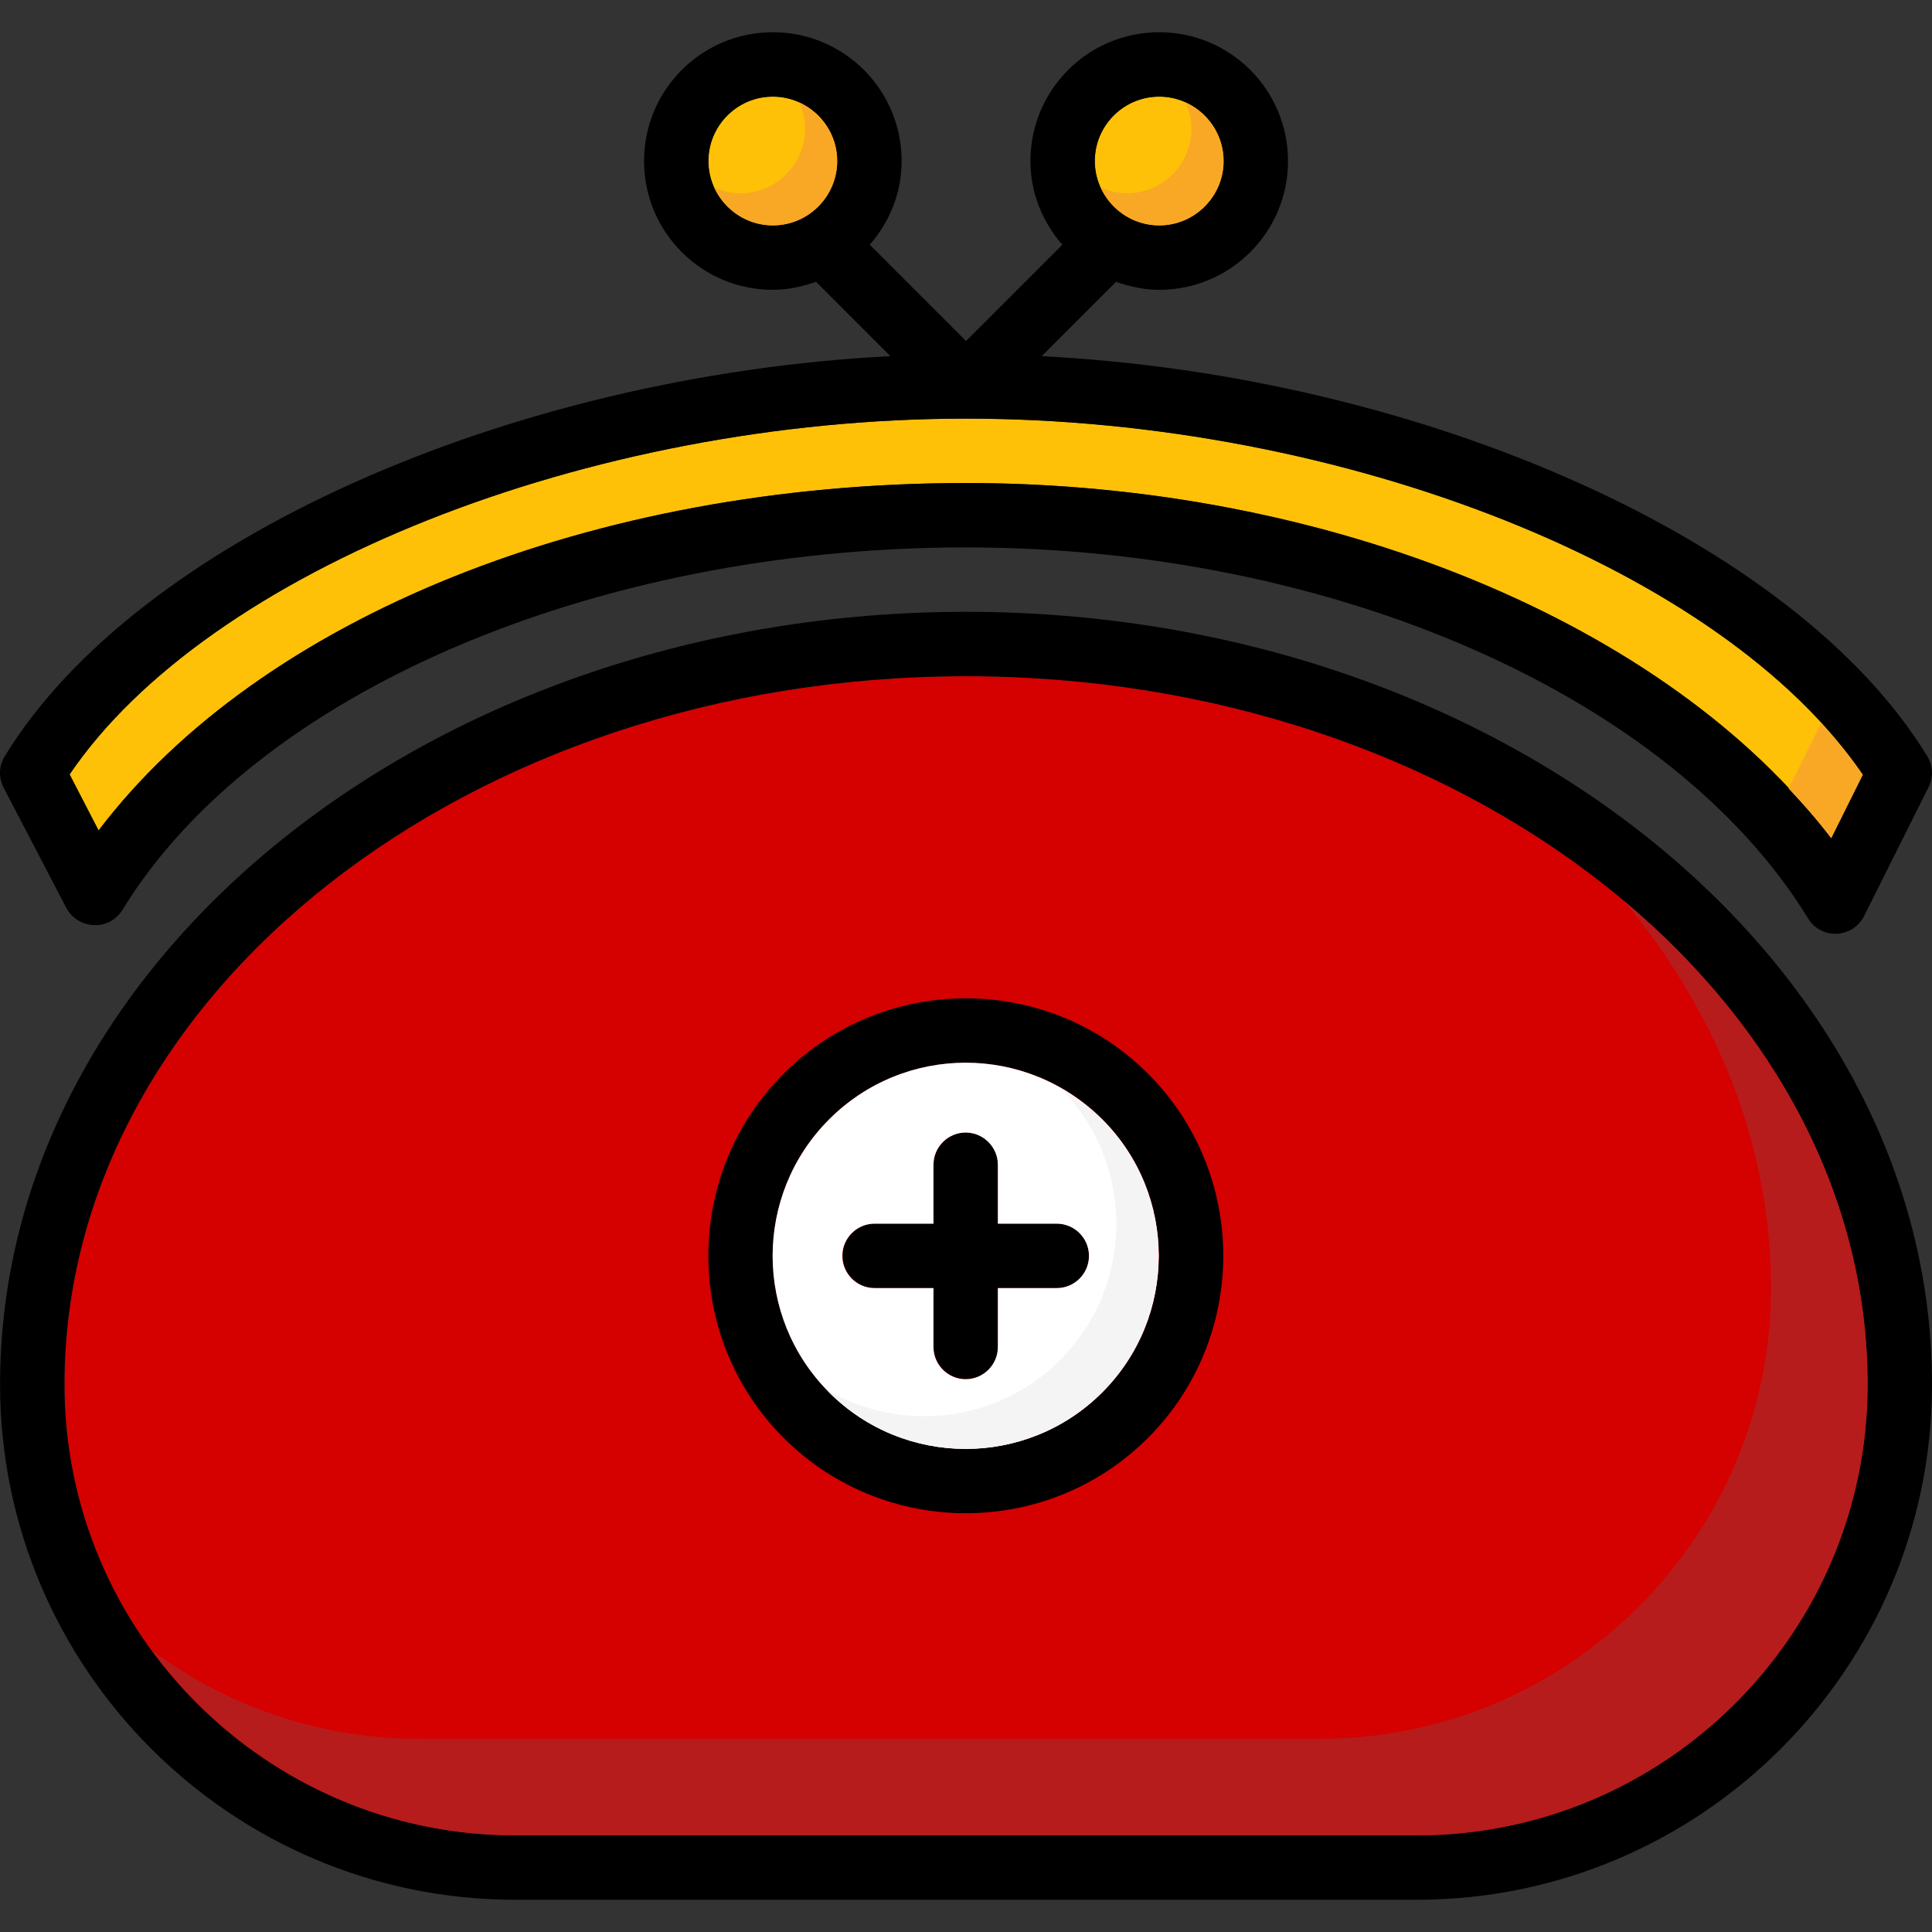
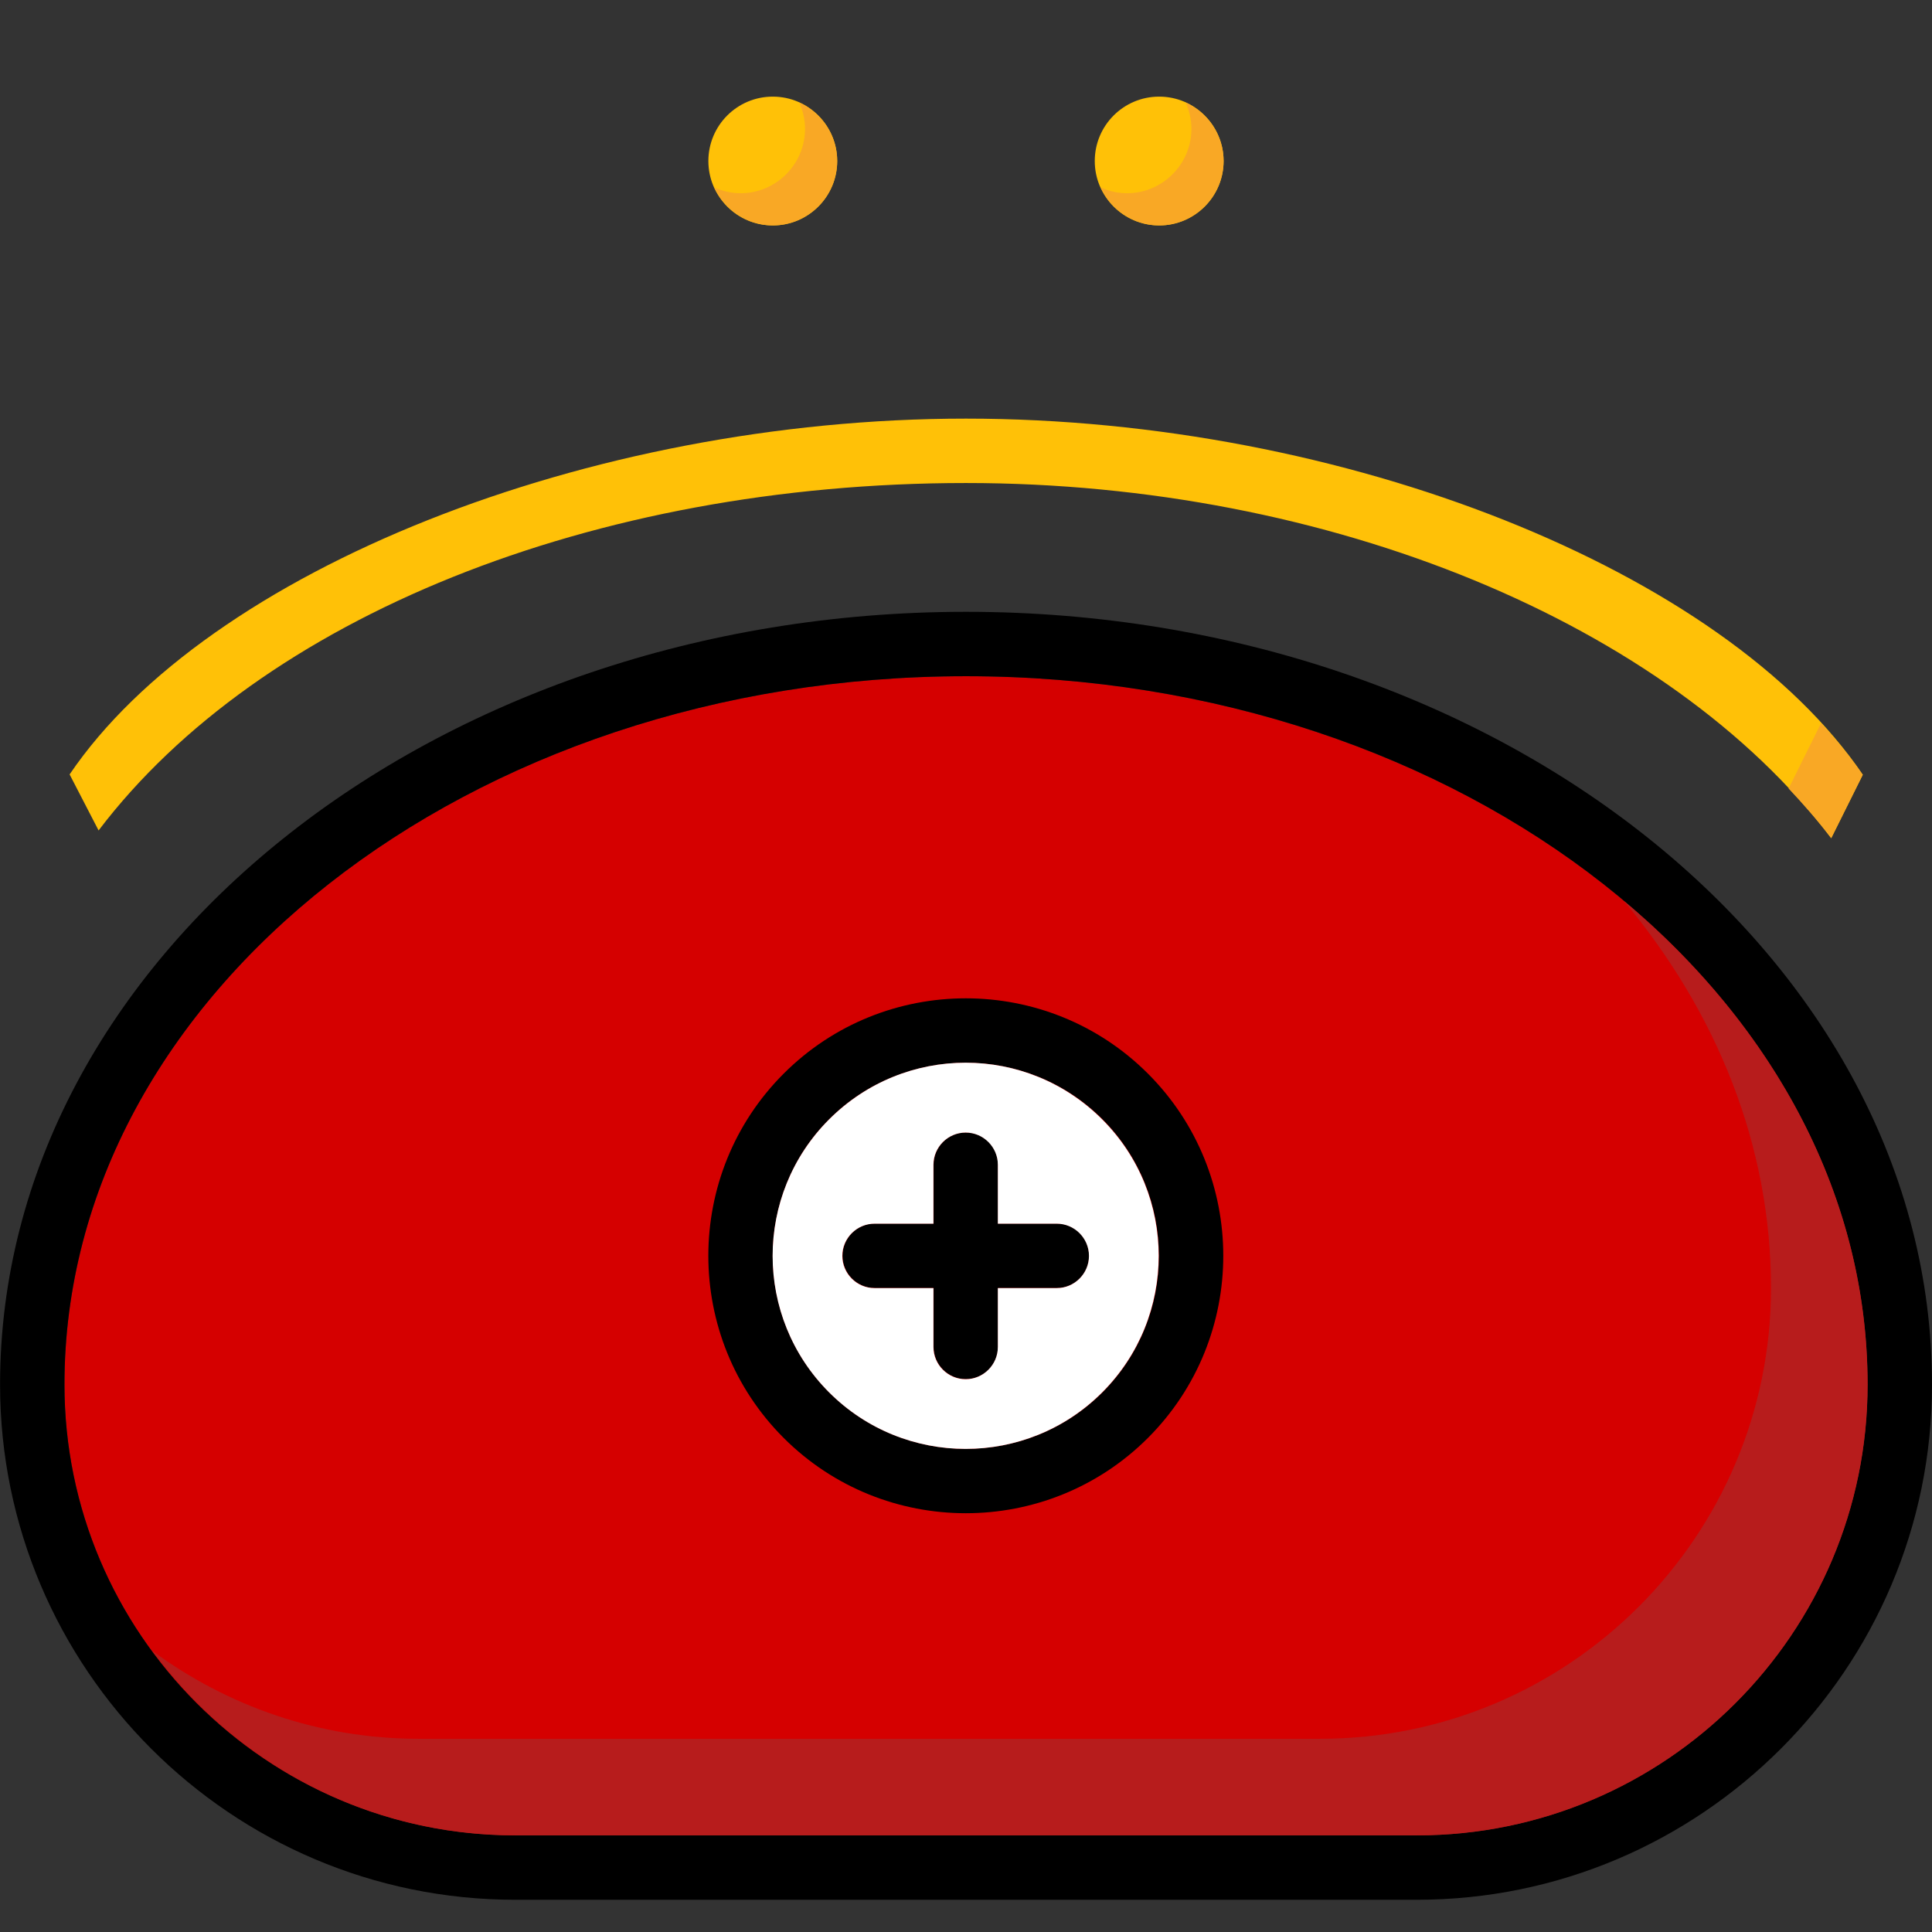
<svg xmlns="http://www.w3.org/2000/svg" height="800px" width="800px" version="1.1" id="Layer_1" viewBox="0 0 511.999 511.999" xml:space="preserve">
  <rect x="0" y="0" width="511.999" height="511.999" fill="#333333" stroke="none" />
  <path style="fill:#D50000;" d="M494.933,366.929c0,65.875-53.588,119.463-119.463,119.463H136.545  c-65.875,0-119.463-53.588-119.463-119.463c0-103.506,107.175-187.727,238.925-187.727S494.933,263.423,494.933,366.929z" />
  <path d="M207.677,284.526c-26.615,26.615-26.615,69.92,0,96.534c13.312,13.312,30.787,19.959,48.271,19.959  s34.968-6.656,48.271-19.959c26.615-26.615,26.615-69.92,0-96.534C277.605,257.911,234.291,257.911,207.677,284.526z   M292.154,369.003c-19.959,19.942-52.444,19.959-72.411,0c-19.959-19.959-19.959-52.444,0-72.403  c9.984-9.975,23.09-14.967,36.206-14.967c13.107,0,26.222,4.992,36.206,14.967C312.113,316.559,312.113,349.035,292.154,369.003z" />
  <path d="M280.08,324.264h-15.598v-15.607c0-4.71-3.814-8.533-8.533-8.533c-4.719,0-8.533,3.823-8.533,8.533v15.607h-15.598  c-4.719,0-8.533,3.823-8.533,8.533s3.814,8.533,8.533,8.533h15.598v15.607c0,4.71,3.814,8.533,8.533,8.533  c4.719,0,8.533-3.823,8.533-8.533V341.33h15.598c4.719,0,8.533-3.823,8.533-8.533S284.798,324.264,280.08,324.264z" />
  <path style="fill:#FFFFFF;" d="M292.086,296.643c-9.984-9.984-23.039-15.018-36.18-15.018s-26.196,5.034-36.18,15.018  c-19.967,19.967-19.967,52.393,0,72.36s52.393,19.967,72.36,0C312.053,349.027,312.053,316.601,292.086,296.643z M280.054,341.356  h-15.615v15.616c0,4.693-3.84,8.533-8.533,8.533c-4.693,0-8.533-3.84-8.533-8.533v-15.616h-15.615c-4.693,0-8.533-3.84-8.533-8.533  s3.84-8.533,8.533-8.533h15.615v-15.615c0-4.693,3.84-8.533,8.533-8.533c4.693,0,8.533,3.84,8.533,8.533v15.615h15.615  c4.693,0,8.533,3.84,8.533,8.533S284.747,341.356,280.054,341.356z" />
-   <path style="fill:#F4F4F4;" d="M292.086,296.643c-3.268-3.268-6.954-5.811-10.777-8.021c19.49,20.001,19.387,52.035-0.418,71.84  c-16.708,16.708-42.051,19.233-61.609,7.987c0.171,0.171,0.273,0.375,0.444,0.546c19.967,19.967,52.393,19.967,72.36,0  C312.053,349.027,312.053,316.601,292.086,296.643z" />
  <g>
    <path style="fill:#FFC107;" d="M493.653,205.313l-8.362,16.81c-43.177-56.83-132.86-94.12-229.283-94.12   c-98.983,0-187.13,35.753-229.88,92.072l-7.68-14.848c36.607-54.014,137.382-94.29,237.56-94.29   C356.271,110.938,457.046,151.214,493.653,205.313z" />
    <circle style="fill:#FFC107;" cx="204.792" cy="42.673" r="17.066" />
    <circle style="fill:#FFC107;" cx="307.189" cy="42.673" r="17.066" />
  </g>
  <path d="M256.008,162.136c-141.137,0-255.991,91.901-255.991,204.793c0,75.261,61.267,136.529,136.529,136.529h238.925  c75.261,0,136.529-61.267,136.529-136.529C511.999,254.037,397.144,162.136,256.008,162.136z M375.471,486.392H136.545  c-65.875,0-119.463-53.588-119.463-119.463c0-103.506,107.175-187.727,238.925-187.727s238.925,84.221,238.925,187.727  C494.933,432.804,441.346,486.392,375.471,486.392z" />
-   <path d="M510.719,200.364c-34.815-57.001-133.372-100.775-234.659-105.98l19.711-19.711c3.584,1.28,7.424,2.133,11.434,2.133  c18.858,0,34.132-15.274,34.132-34.132S326.064,8.541,307.206,8.541s-34.132,15.274-34.132,34.132  c0,8.533,3.243,16.213,8.448,22.186l-25.514,25.514l-25.514-25.514c5.205-5.973,8.448-13.653,8.448-22.186  c0-18.858-15.274-34.132-34.132-34.132s-34.132,15.274-34.132,34.132s15.274,34.132,34.132,34.132c4.011,0,7.85-0.853,11.434-2.133  l19.711,19.711c-101.287,5.205-199.844,48.98-234.659,105.98c-1.621,2.56-1.707,5.717-0.341,8.362l16.639,31.914  c1.451,2.731,4.267,4.437,7.338,4.523c3.072,0.171,5.888-1.451,7.509-4.011c35.156-57.513,125.009-96.082,223.566-96.082  c97.447,0,187.13,39.508,223.139,98.301c1.536,2.56,4.267,4.096,7.253,4.096h0.341c3.157-0.171,5.888-1.963,7.253-4.693  l17.066-34.132C512.426,205.996,512.255,202.839,510.719,200.364z M307.206,25.607c9.386,0,17.066,7.68,17.066,17.066  s-7.68,17.066-17.066,17.066c-9.386,0-17.066-7.68-17.066-17.066S297.82,25.607,307.206,25.607z M204.81,59.74  c-9.386,0-17.066-7.68-17.066-17.066s7.68-17.066,17.066-17.066s17.066,7.68,17.066,17.066S214.196,59.74,204.81,59.74z   M485.291,222.123c-43.177-56.83-132.86-94.12-229.283-94.12c-98.983,0-187.13,35.753-229.88,92.072l-7.68-14.848  c36.607-54.014,137.382-94.29,237.56-94.29c100.263,0,201.039,40.276,237.645,94.376L485.291,222.123z" />
  <path style="fill:#B71C1C;" d="M430.398,238.806c24.584,29.499,38.936,64.715,38.936,102.525  c0,65.875-53.588,119.463-119.463,119.463H110.946c-26.418,0-50.772-8.721-70.568-23.295c21.759,29.584,56.711,48.894,96.167,48.894  h238.925c65.875,0,119.463-53.588,119.463-119.463C494.933,317.429,470.384,272.375,430.398,238.806z" />
  <g>
    <path style="fill:#F9A825;" d="M211.798,27.152c0.973,2.142,1.544,4.497,1.544,6.989c0,9.386-7.68,17.066-17.066,17.066   c-2.492,0-4.847-0.572-6.989-1.544c2.688,5.922,8.627,10.078,15.522,10.078c9.386,0,17.066-7.68,17.066-17.066   C221.876,35.779,217.712,29.84,211.798,27.152z" />
    <path style="fill:#F9A825;" d="M314.195,27.152c0.973,2.142,1.544,4.497,1.544,6.989c0,9.386-7.68,17.066-17.066,17.066   c-2.492,0-4.847-0.572-6.989-1.544c2.688,5.922,8.627,10.078,15.522,10.078c9.386,0,17.066-7.68,17.066-17.066   C324.272,35.779,320.108,29.84,314.195,27.152z" />
    <path style="fill:#F9A825;" d="M482.594,191.643l-8.593,17.322c4.011,4.275,7.85,8.627,11.289,13.158l8.362-16.81   C490.487,200.637,486.682,196.106,482.594,191.643z" />
  </g>
</svg>